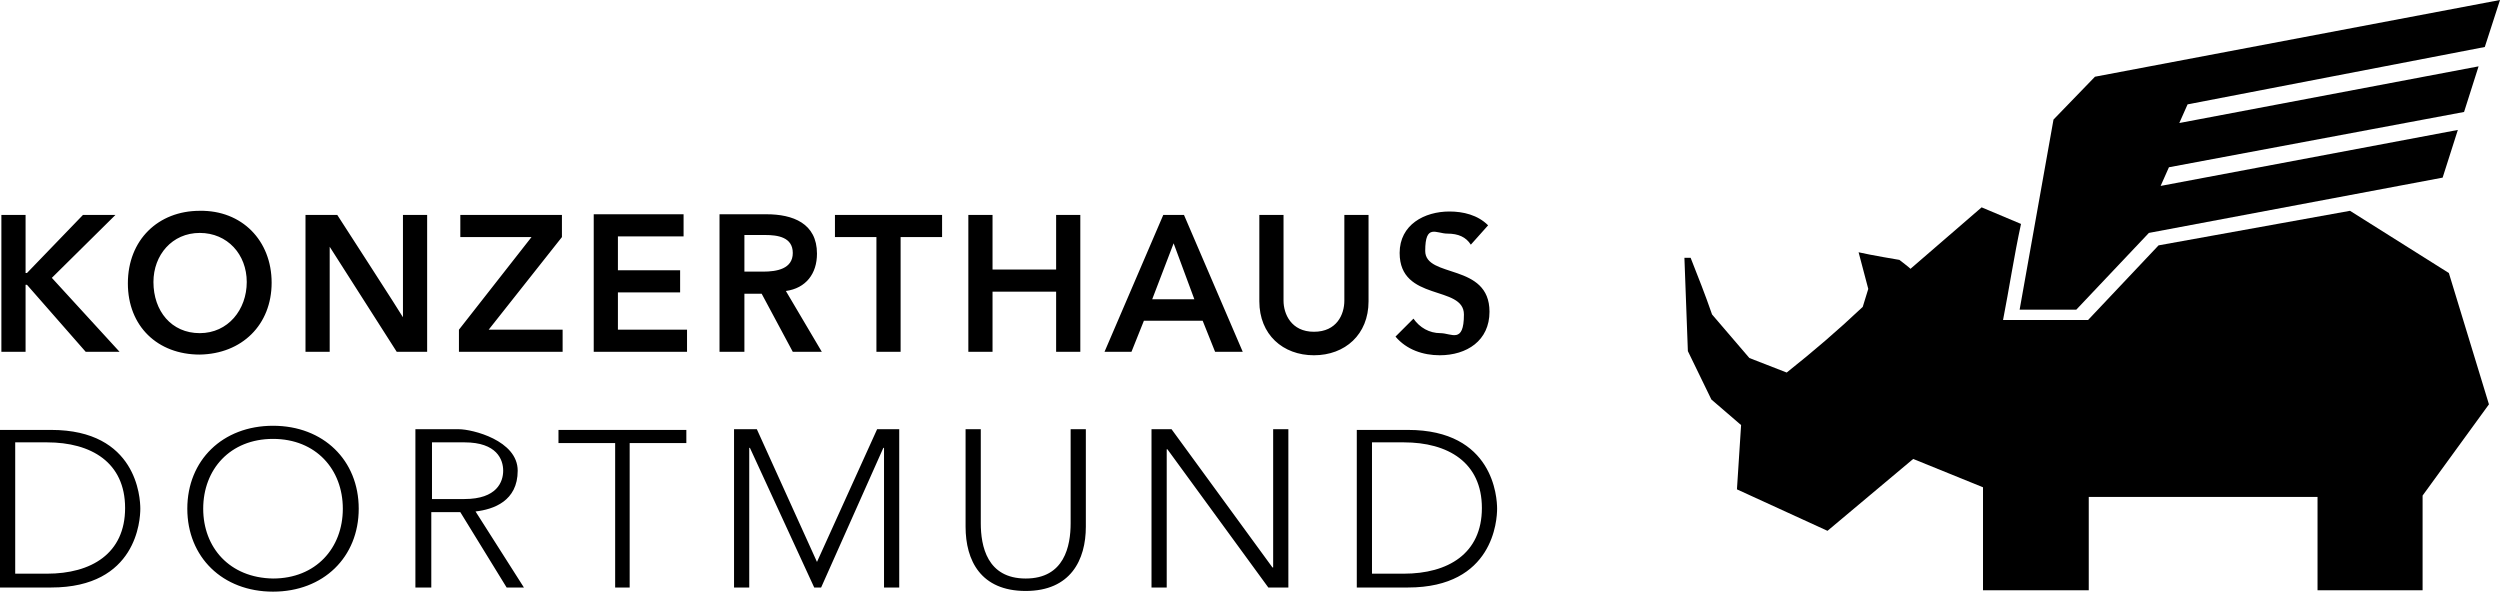
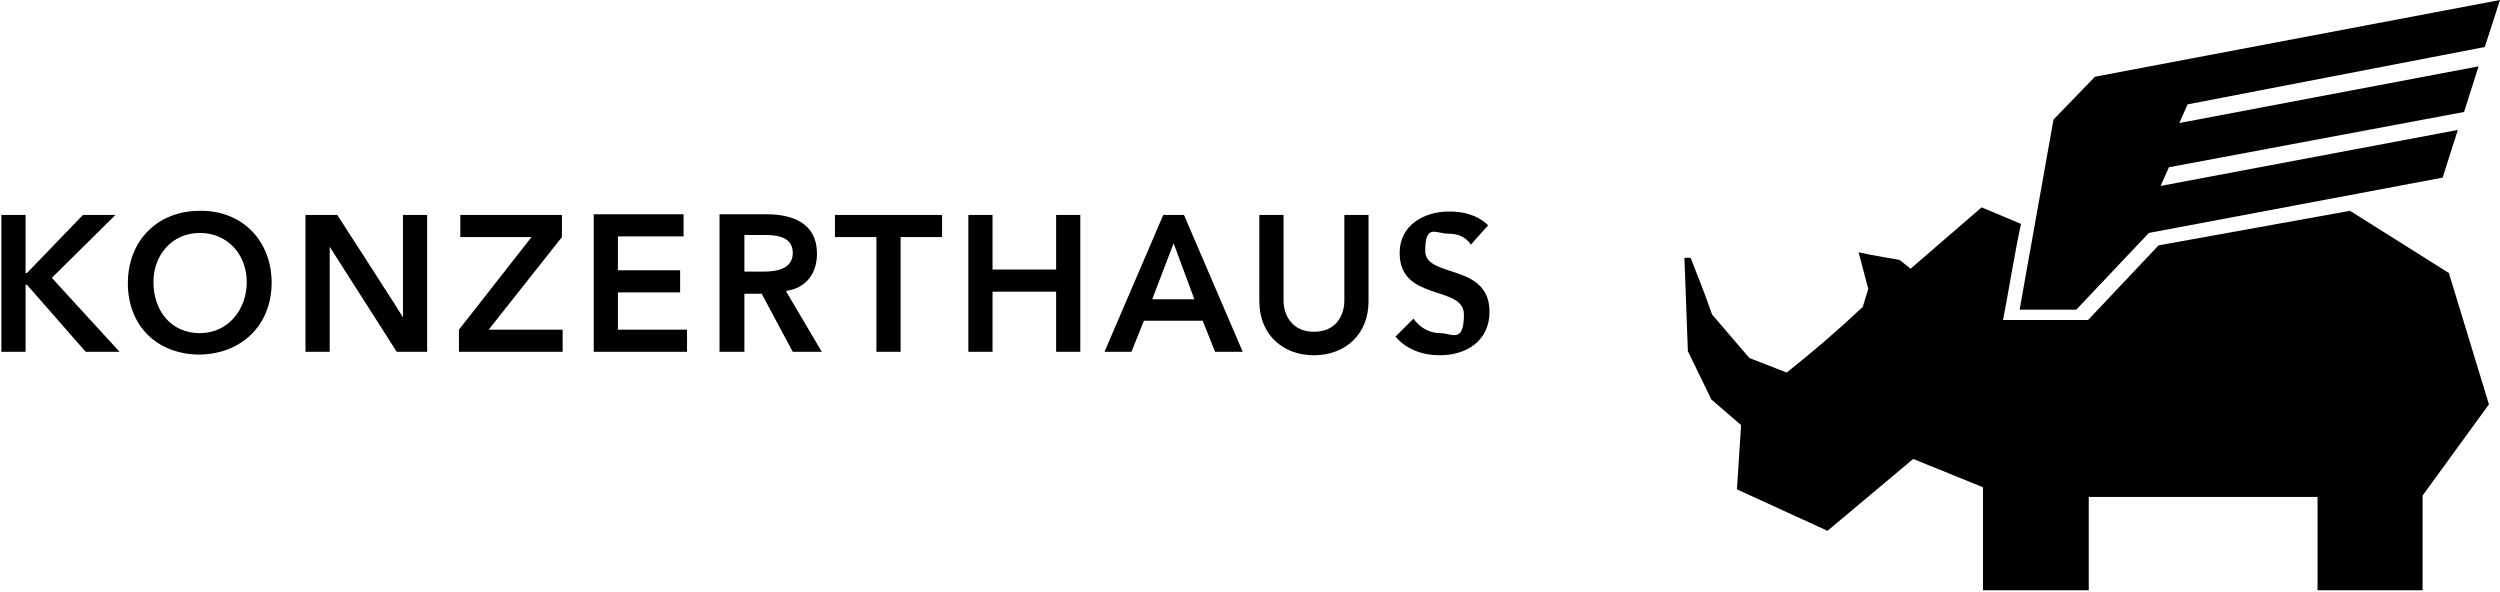
<svg xmlns="http://www.w3.org/2000/svg" id="Ebene_1" version="1.1" viewBox="0 0 361.7 85.6">
  <path d="M359.5,6.8l-43,8.3-1.2,2.7,43.3-8.2-2.1,6.6-42.7,8-1.2,2.7,43-8.1-2.2,6.9-42.5,8-10.5,11.1h-8.2l4.9-27.5,6-6.2L361.7,0l-2.2,6.8h0Z" />
  <path d="M292.4,32.4c-1,4.6-1.7,9.3-2.6,13.9h12.3l10.2-10.8,27.7-5,14.3,9,5.8,19-9.6,13.2v13.7h-15.2v-13.5h-33.1v13.5h-15.3v-14.9l-10.1-4.1-12.4,10.4-13.1-6,.6-9.3-4.3-3.7-3.4-7-.5-13.5h.9c1.1,2.8,2.1,5.3,3.1,8.2l5.4,6.3,5.4,2.1c3.9-3.1,7.4-6.1,11-9.5l.8-2.6-1.4-5.3c1.7.4,5.9,1.1,5.9,1.1,0,0,1.7,1.3,1.6,1.3l10.3-8.9c2.1.9,3.8,1.6,5.7,2.4" />
-   <path d="M198.5,64h4.6c6.4,0,11.3,2.9,11.3,9.5s-4.9,9.5-11.3,9.5h-4.6v-19ZM196.3,85h7.4c12.4,0,12.9-9.8,12.9-11.4s-.5-11.4-12.9-11.4h-7.4v22.8h0ZM166.6,85h2.2v-20h.1l14.6,20h2.9v-22.9h-2.2v20h-.1l-14.6-20h-2.9v22.9h0ZM157.1,62.1h-2.2v13.6c0,3.3-.9,8-6.5,8s-6.5-4.7-6.5-8v-13.6h-2.2v14.1c0,4.9,2.2,9.3,8.7,9.3s8.7-4.5,8.7-9.3v-14.1ZM106.2,85h2.2v-20.2h.1l9.3,20.2h1l9-20.2h.1v20.2h2.2v-22.9h-3.2l-8.7,19.2-8.7-19.2h-3.3v22.9h0ZM88.9,85h2.2v-20.9h8.2v-1.9h-18.5v1.9h8.2v20.9h0ZM60.2,85h2.2v-10.9h4.2l6.7,10.9h2.5l-7-11c2.6-.3,6.1-1.5,6.1-5.9s-6.6-6-8.5-6h-6.3v22.9h.1ZM62.5,64h4.7c4.7,0,5.6,2.5,5.6,4.1s-.9,4.1-5.6,4.1h-4.7v-8.2ZM29.4,73.6c0-5.7,3.9-10.1,10.1-10.1s10.1,4.4,10.1,10.1-3.9,10.1-10.1,10.1c-6.3-.1-10.1-4.5-10.1-10.1M27.1,73.6c0,7,5.1,12,12.4,12s12.4-5,12.4-12-5.1-12-12.4-12-12.4,5-12.4,12M2.2,64h4.6c6.4,0,11.3,2.9,11.3,9.5s-4.9,9.5-11.3,9.5H2.2v-19h0ZM0,85h7.4c12.4,0,12.9-9.8,12.9-11.4s-.5-11.4-12.9-11.4H0v22.8h0Z" />
  <path d="M215.3,32.6c-1.5-1.5-3.6-2-5.6-2-3.6,0-7.2,1.9-7.2,6,0,7.1,9.3,4.6,9.3,8.9s-1.8,2.7-3.4,2.7-3-.8-3.9-2.1l-2.6,2.6c1.6,1.9,4,2.7,6.4,2.7,3.9,0,7.2-2.1,7.2-6.3,0-7.1-9.3-4.8-9.3-8.8s1.6-2.5,3.2-2.5,2.7.5,3.4,1.6l2.5-2.8h0ZM198,31.1h-3.5v12.4c0,2-1.1,4.5-4.4,4.5s-4.4-2.6-4.4-4.5v-12.4h-3.5v12.5c0,4.8,3.4,7.8,7.9,7.8s7.9-3,7.9-7.8v-12.5h0ZM166.7,43.3l3.1-8.1,3,8.1h-6.1ZM159.8,50.9h3.9l1.8-4.5h8.5l1.8,4.5h4l-8.5-19.8h-3l-8.5,19.8h0ZM140.1,50.9h3.5v-8.7h9.2v8.7h3.5v-19.8h-3.5v7.9h-9.2v-7.9h-3.5v19.8ZM126.8,50.9h3.5v-16.6h6v-3.2h-15.5v3.2h6v16.6h0ZM107.7,39.4v-5.4h3c1.8,0,4,.3,4,2.6s-2.3,2.7-4.3,2.7h-2.7ZM104.2,50.9h3.5v-8.4h2.5l4.5,8.4h4.2l-5.2-8.8c2.9-.4,4.5-2.5,4.5-5.4,0-4.4-3.5-5.7-7.3-5.7h-6.8v19.9h.1ZM85.9,50.9h13.5v-3.2h-10v-5.4h9v-3.2h-9v-4.9h9.5v-3.2h-13v19.9h0ZM66.4,50.9h15v-3.2h-10.7l10.6-13.4v-3.2h-14.7v3.2h10.3l-10.5,13.4v3.2h0ZM44.2,50.9h3.5v-15.2h0l9.7,15.2h4.4v-19.8h-3.5v14.7h0c0,.1,0,.1,0,.1h0c0-.1-9.5-14.8-9.5-14.8h-4.6v19.8h0ZM22.2,40.8c0-3.9,2.7-7.1,6.7-7.1s6.8,3.1,6.8,7.1-2.7,7.4-6.8,7.4-6.7-3.2-6.7-7.4M18.5,41c0,6.2,4.3,10.3,10.4,10.3,6.1-.1,10.4-4.3,10.4-10.4s-4.3-10.5-10.4-10.4c-6,0-10.4,4.2-10.4,10.5M.2,50.9h3.5v-9.7h.2l8.5,9.7h4.9l-9.8-10.7,9.2-9.1h-4.7l-8.1,8.4h-.2v-8.4H.2v19.8H.2Z" />
</svg>